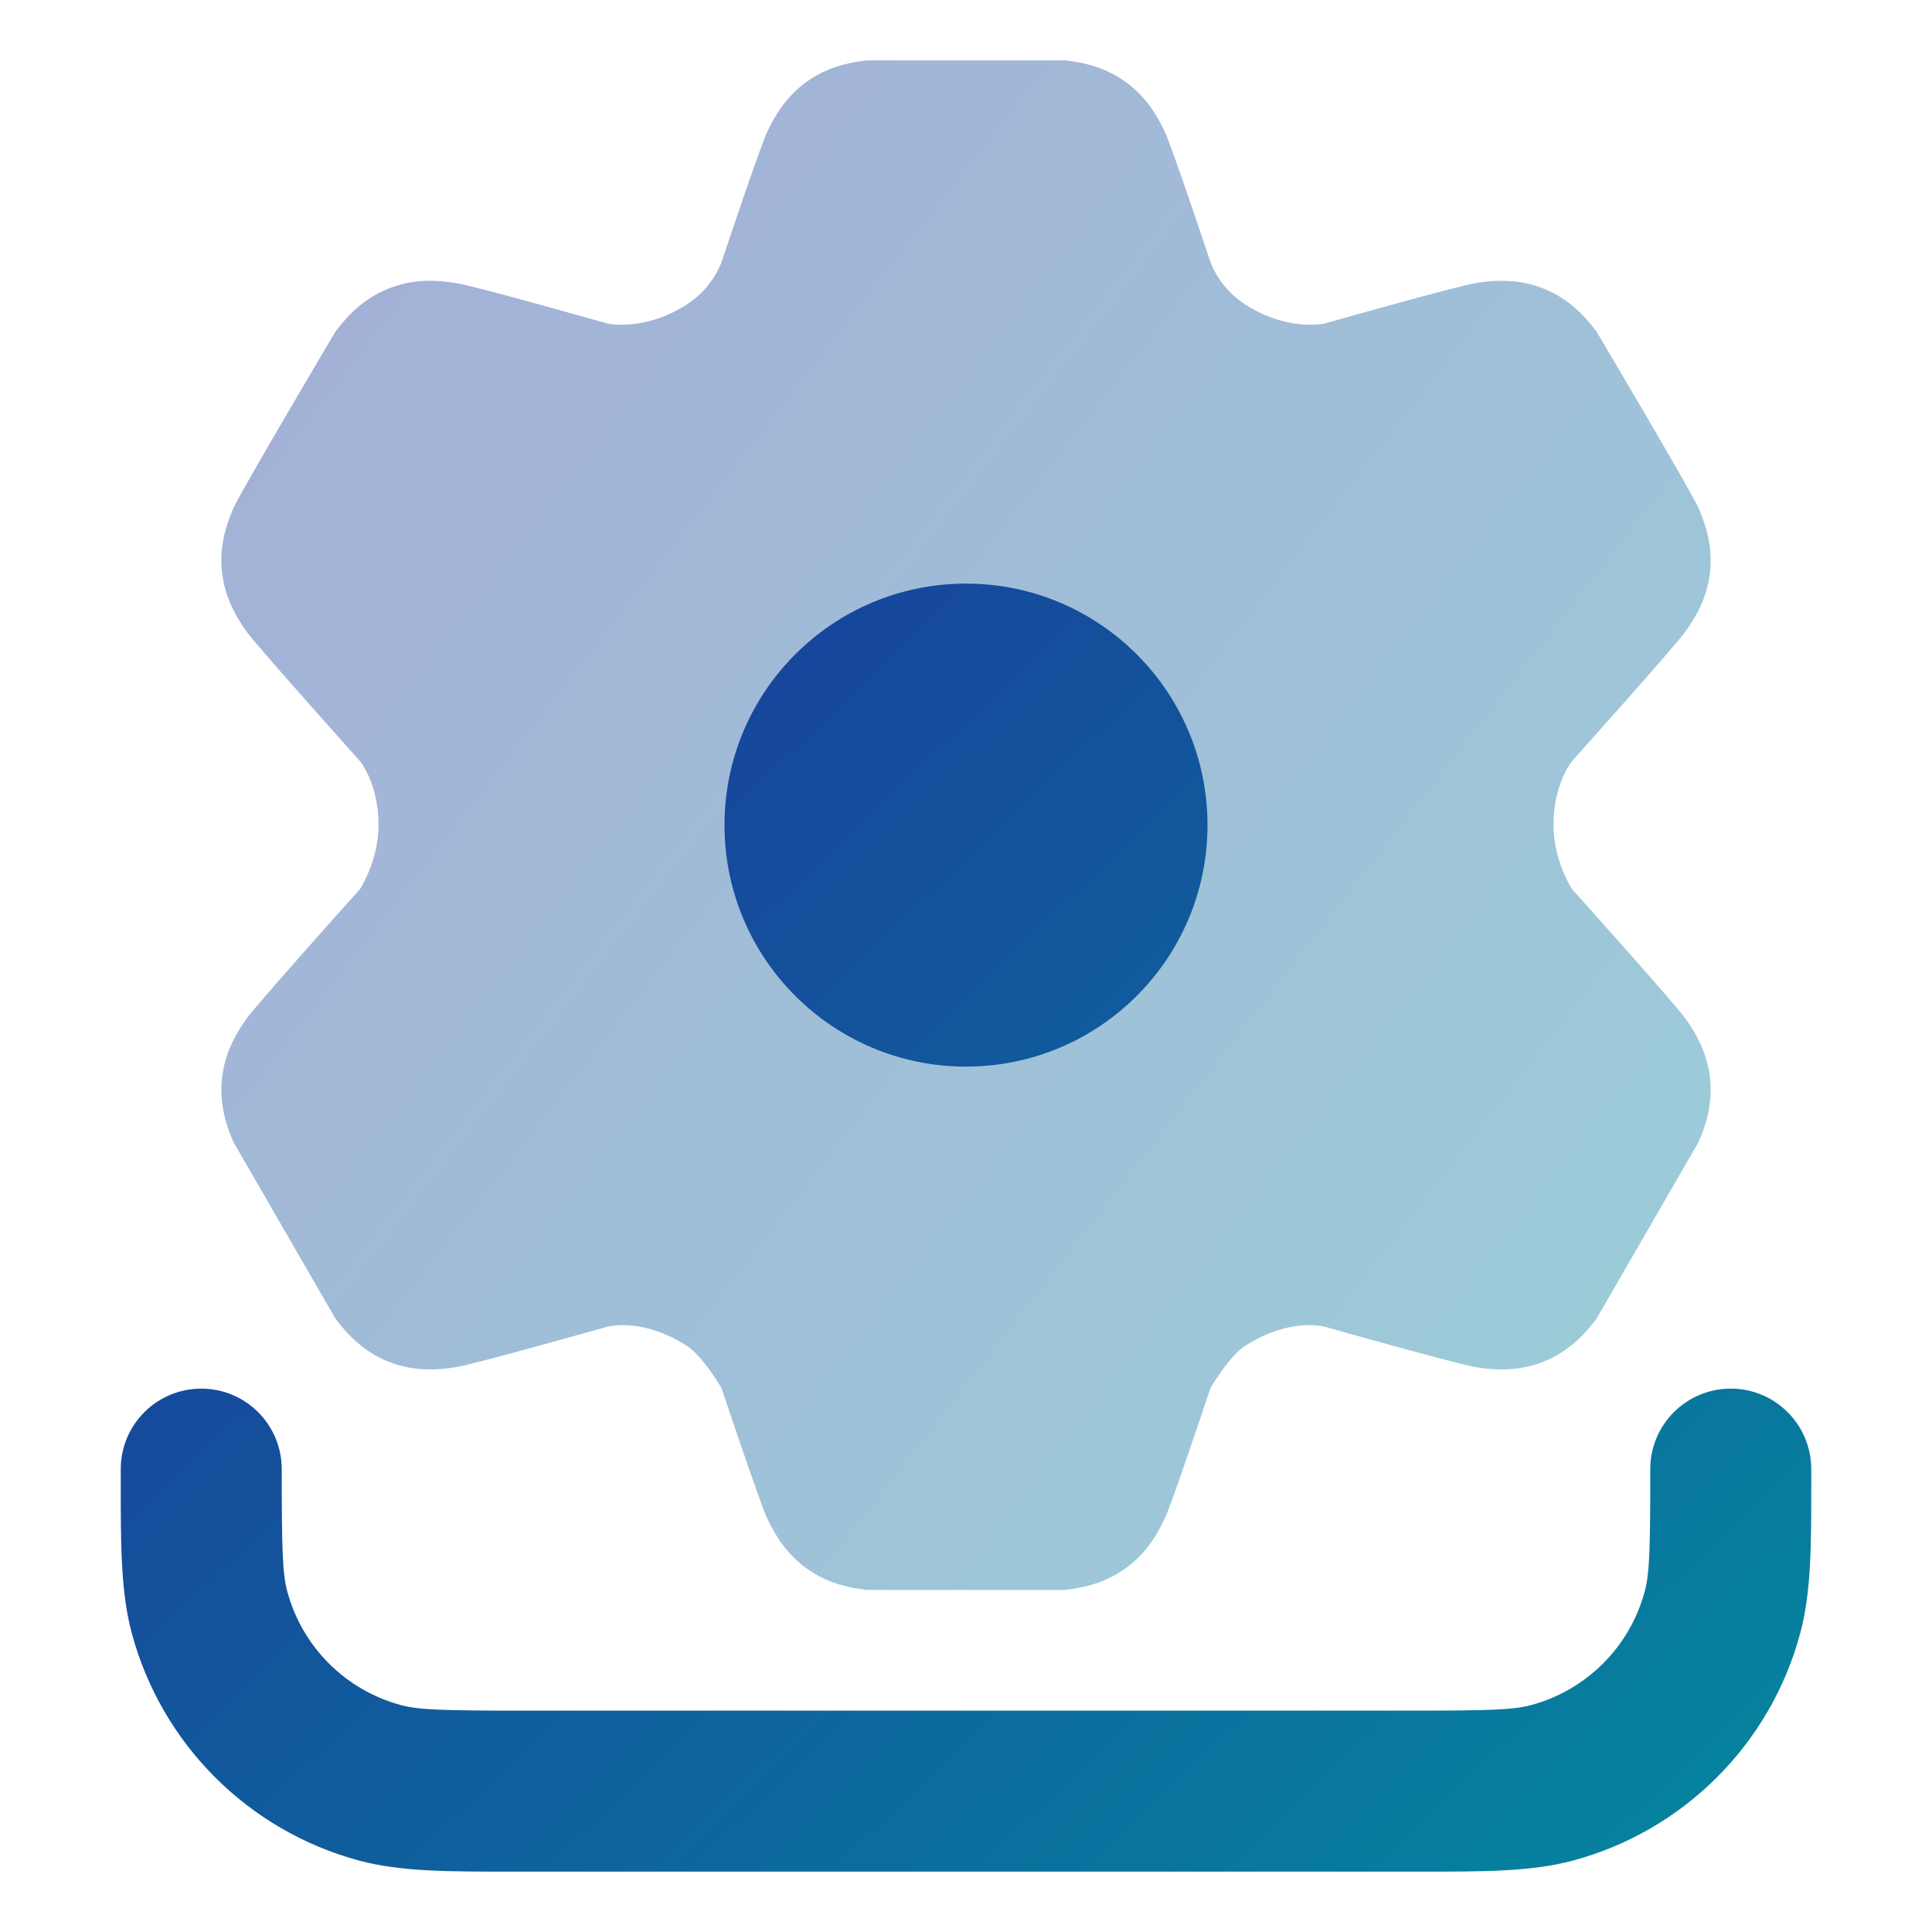
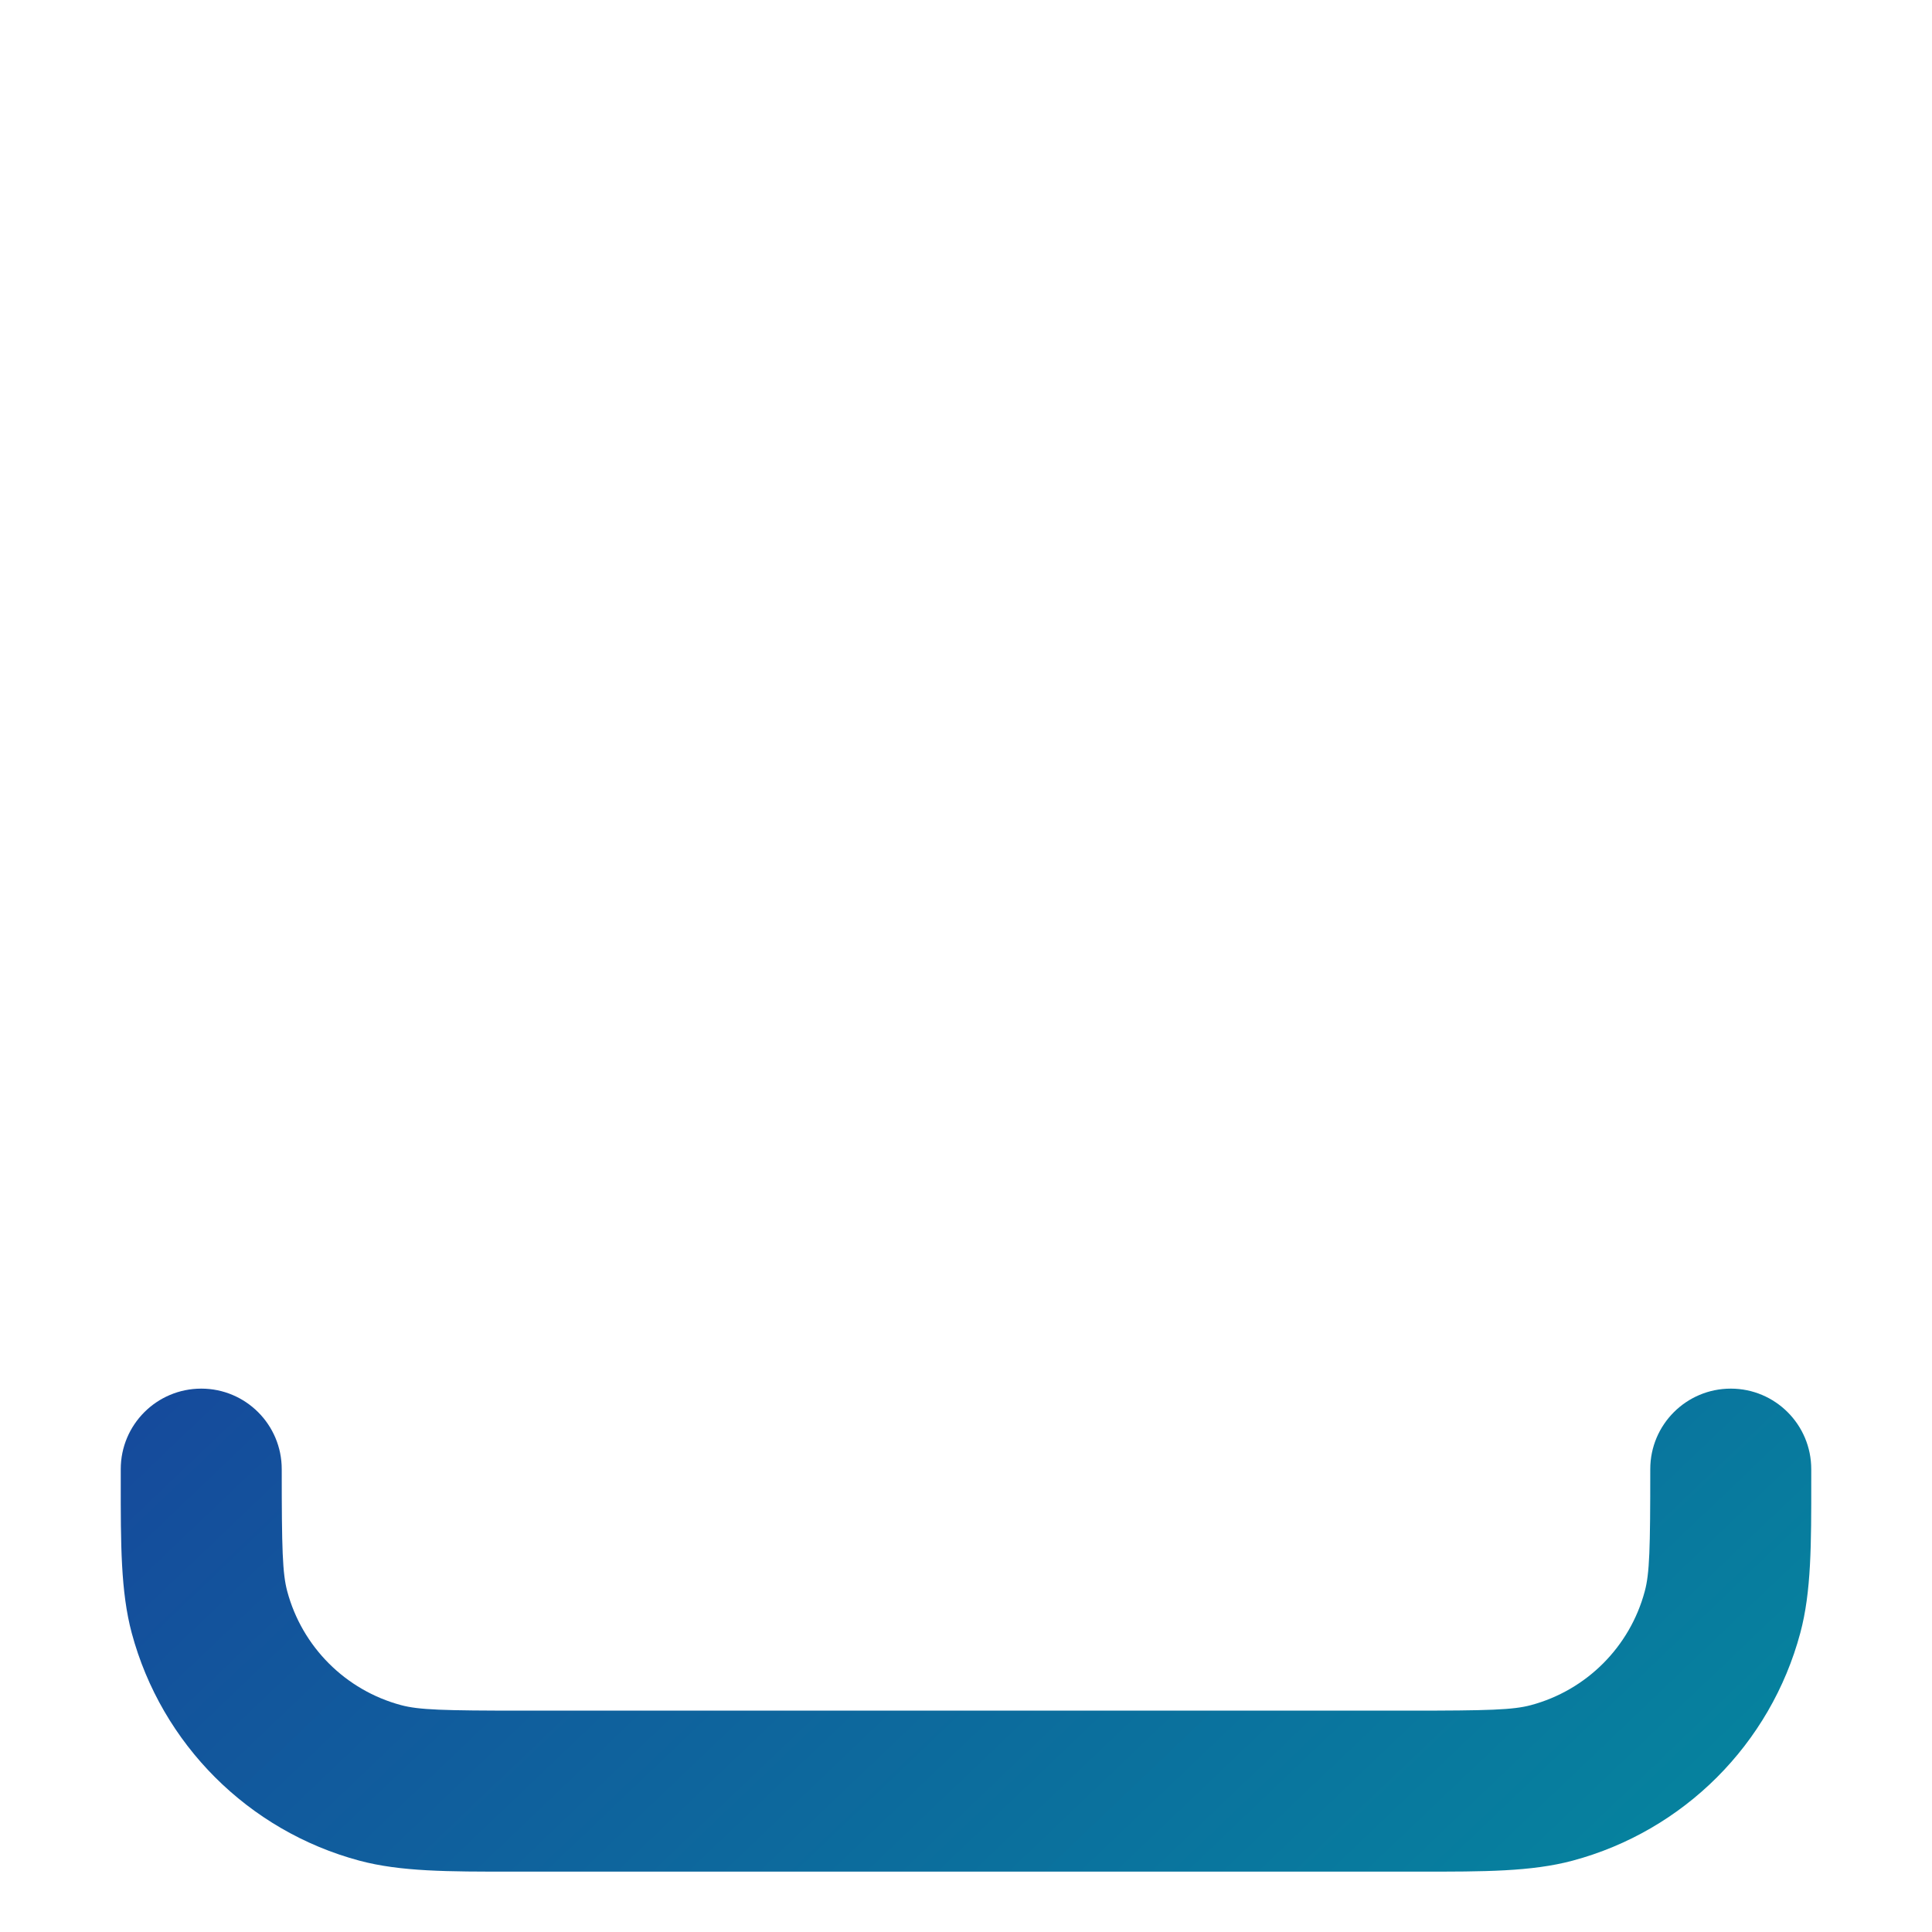
<svg xmlns="http://www.w3.org/2000/svg" width="40" height="40" viewBox="0 0 40 40" fill="none">
-   <path opacity="0.4" d="M16.696 32.47C17.099 32.761 17.531 32.87 17.941 32.917H22.059C22.47 32.87 22.901 32.761 23.304 32.47C23.707 32.179 23.946 31.804 24.12 31.429C24.276 31.093 25.063 28.735 25.063 28.735C25.063 28.735 25.448 28.082 25.764 27.875C26.384 27.466 27.01 27.378 27.418 27.466C27.418 27.466 30.18 28.247 30.57 28.308C31.004 28.377 31.479 28.386 31.97 28.187C32.461 27.987 32.794 27.65 33.057 27.298L35.169 23.641C35.335 23.26 35.457 22.829 35.405 22.332C35.352 21.834 35.144 21.438 34.902 21.099C34.686 20.795 32.861 18.757 32.545 18.406C32.545 18.406 32.163 17.819 32.163 17.083C32.163 16.222 32.545 15.761 32.545 15.761C32.545 15.761 34.686 13.372 34.902 13.067C35.144 12.728 35.352 12.332 35.405 11.835C35.457 11.338 35.335 10.907 35.169 10.525C35.021 10.182 33.057 6.869 33.057 6.869C32.794 6.517 32.461 6.179 31.97 5.98C31.479 5.78 31.005 5.789 30.571 5.858C30.18 5.92 27.902 6.563 27.418 6.7C27.418 6.7 26.641 6.869 25.764 6.292C25.448 6.084 25.203 5.784 25.063 5.431C25.063 5.431 24.276 3.074 24.12 2.737C23.946 2.363 23.707 1.987 23.304 1.696C22.901 1.406 22.47 1.297 22.059 1.25H17.941C17.531 1.297 17.099 1.406 16.696 1.696C16.294 1.987 16.055 2.363 15.881 2.737C15.724 3.074 14.937 5.431 14.937 5.431C14.797 5.784 14.552 6.084 14.236 6.292C13.36 6.869 12.582 6.7 12.582 6.7C12.098 6.563 9.82 5.92 9.43 5.858C8.996 5.789 8.521 5.78 8.03 5.98C7.54 6.179 7.206 6.517 6.943 6.869C6.943 6.869 4.979 10.182 4.831 10.525C4.665 10.907 4.543 11.338 4.596 11.835C4.648 12.332 4.857 12.728 5.098 13.067C5.315 13.372 7.455 15.761 7.455 15.761C7.455 15.761 7.837 16.222 7.837 17.083C7.837 17.819 7.455 18.406 7.455 18.406C7.139 18.757 5.315 20.795 5.098 21.099C4.857 21.438 4.648 21.834 4.596 22.332C4.543 22.829 4.665 23.26 4.831 23.641L6.943 27.298C7.206 27.65 7.54 27.987 8.03 28.187C8.521 28.386 8.996 28.377 9.43 28.308C9.82 28.247 12.582 27.466 12.582 27.466C12.99 27.378 13.616 27.466 14.236 27.875C14.552 28.082 14.937 28.735 14.937 28.735C14.937 28.735 15.724 31.093 15.881 31.429C16.055 31.804 16.294 32.179 16.696 32.47Z" fill="url(#paint0_linear_3311_66212)" />
-   <path d="M20 22.083C22.761 22.083 25 19.845 25 17.083C25 14.322 22.761 12.083 20 12.083C17.239 12.083 15 14.322 15 17.083C15 19.845 17.239 22.083 20 22.083Z" fill="url(#paint1_linear_3311_66212)" />
  <path d="M5.833 30.417C5.833 29.496 5.087 28.75 4.167 28.75C3.246 28.75 2.5 29.496 2.5 30.417L2.5 30.646C2.499 31.972 2.499 32.956 2.727 33.809C3.344 36.109 5.141 37.906 7.441 38.523C8.294 38.751 9.279 38.751 10.604 38.75H29.396C30.722 38.751 31.706 38.751 32.559 38.523C34.86 37.906 36.657 36.109 37.273 33.809C37.502 32.956 37.501 31.972 37.5 30.646L37.5 30.417C37.5 29.496 36.754 28.75 35.834 28.75C34.913 28.75 34.167 29.496 34.167 30.417C34.167 32.074 34.153 32.576 34.053 32.946C33.745 34.096 32.846 34.995 31.696 35.303C31.326 35.402 30.824 35.417 29.167 35.417H10.834C9.176 35.417 8.675 35.402 8.304 35.303C7.154 34.995 6.255 34.096 5.947 32.946C5.848 32.576 5.833 32.074 5.833 30.417Z" fill="url(#paint2_linear_3311_66212)" />
  <defs>
    <linearGradient id="paint0_linear_3311_66212" x1="4.583" y1="2.331" x2="45.095" y2="33.825" gradientUnits="userSpaceOnUse">
      <stop stop-color="#1C339B" />
      <stop offset="1" stop-color="#00979F" />
    </linearGradient>
    <linearGradient id="paint1_linear_3311_66212" x1="2.5" y1="12.993" x2="37.664" y2="49.843" gradientUnits="userSpaceOnUse">
      <stop stop-color="#1C339B" />
      <stop offset="1" stop-color="#00979F" />
    </linearGradient>
    <linearGradient id="paint2_linear_3311_66212" x1="2.5" y1="12.993" x2="37.664" y2="49.843" gradientUnits="userSpaceOnUse">
      <stop stop-color="#1C339B" />
      <stop offset="1" stop-color="#00979F" />
    </linearGradient>
  </defs>
</svg>